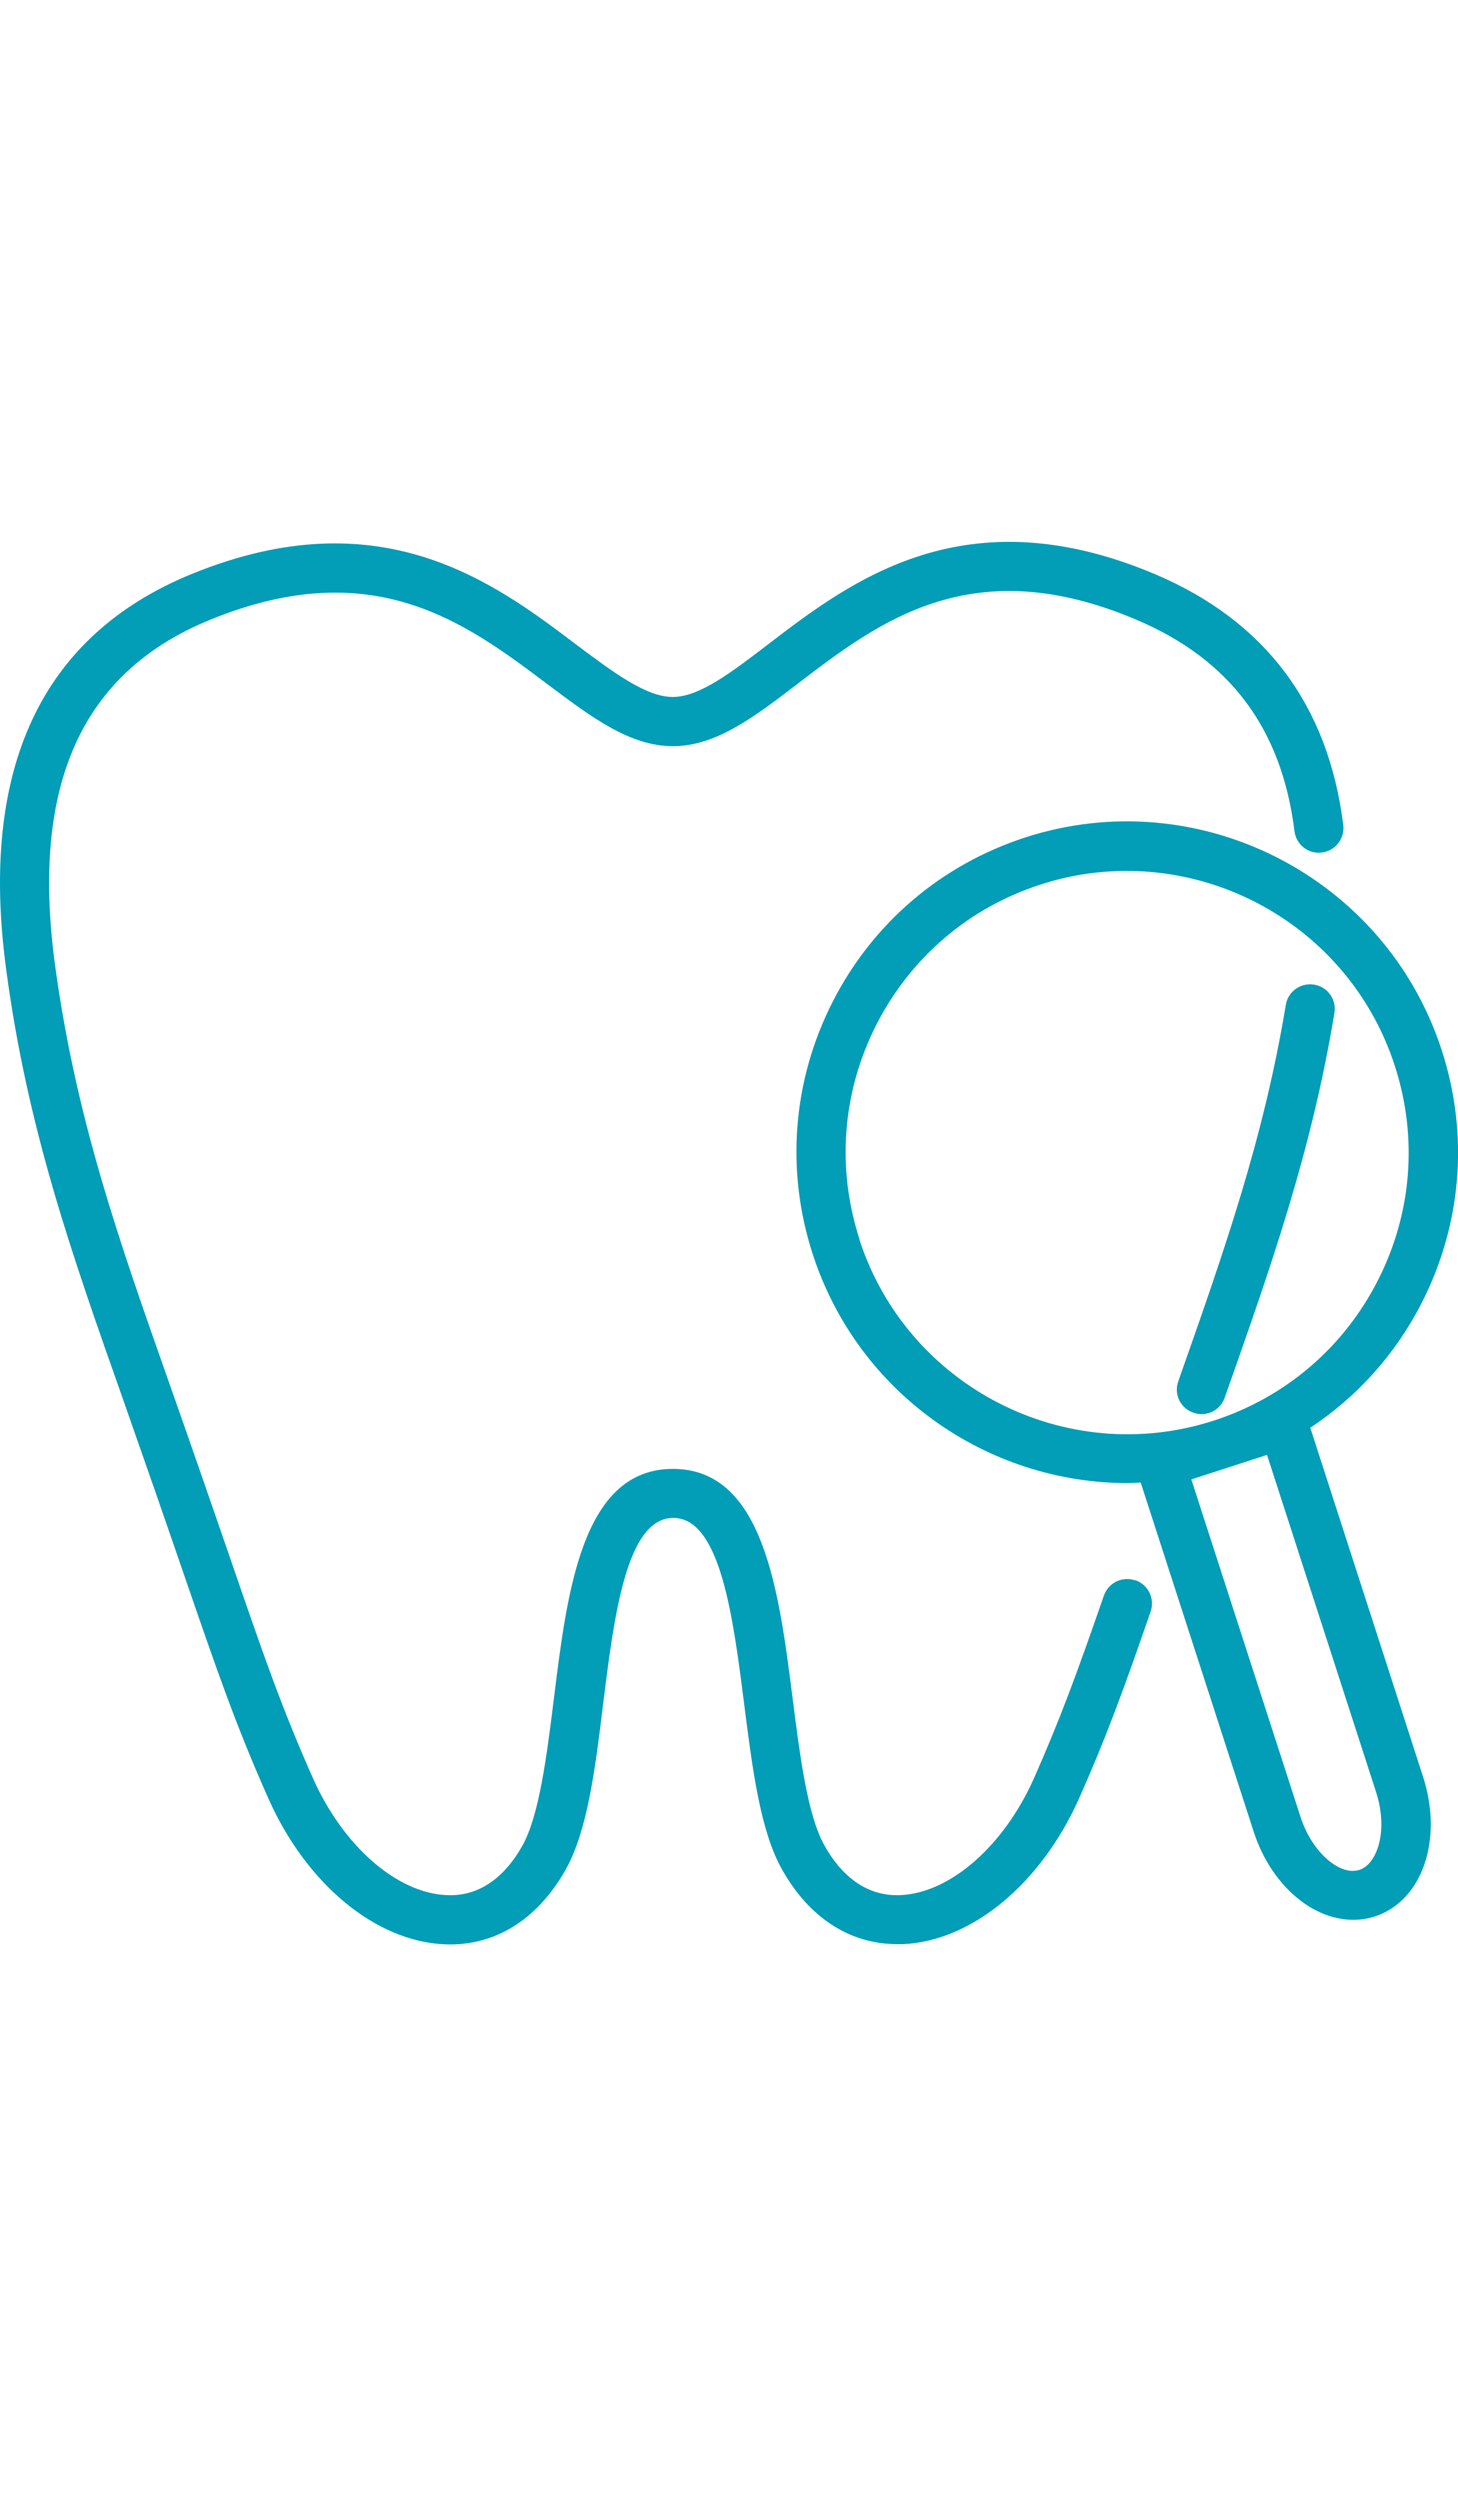
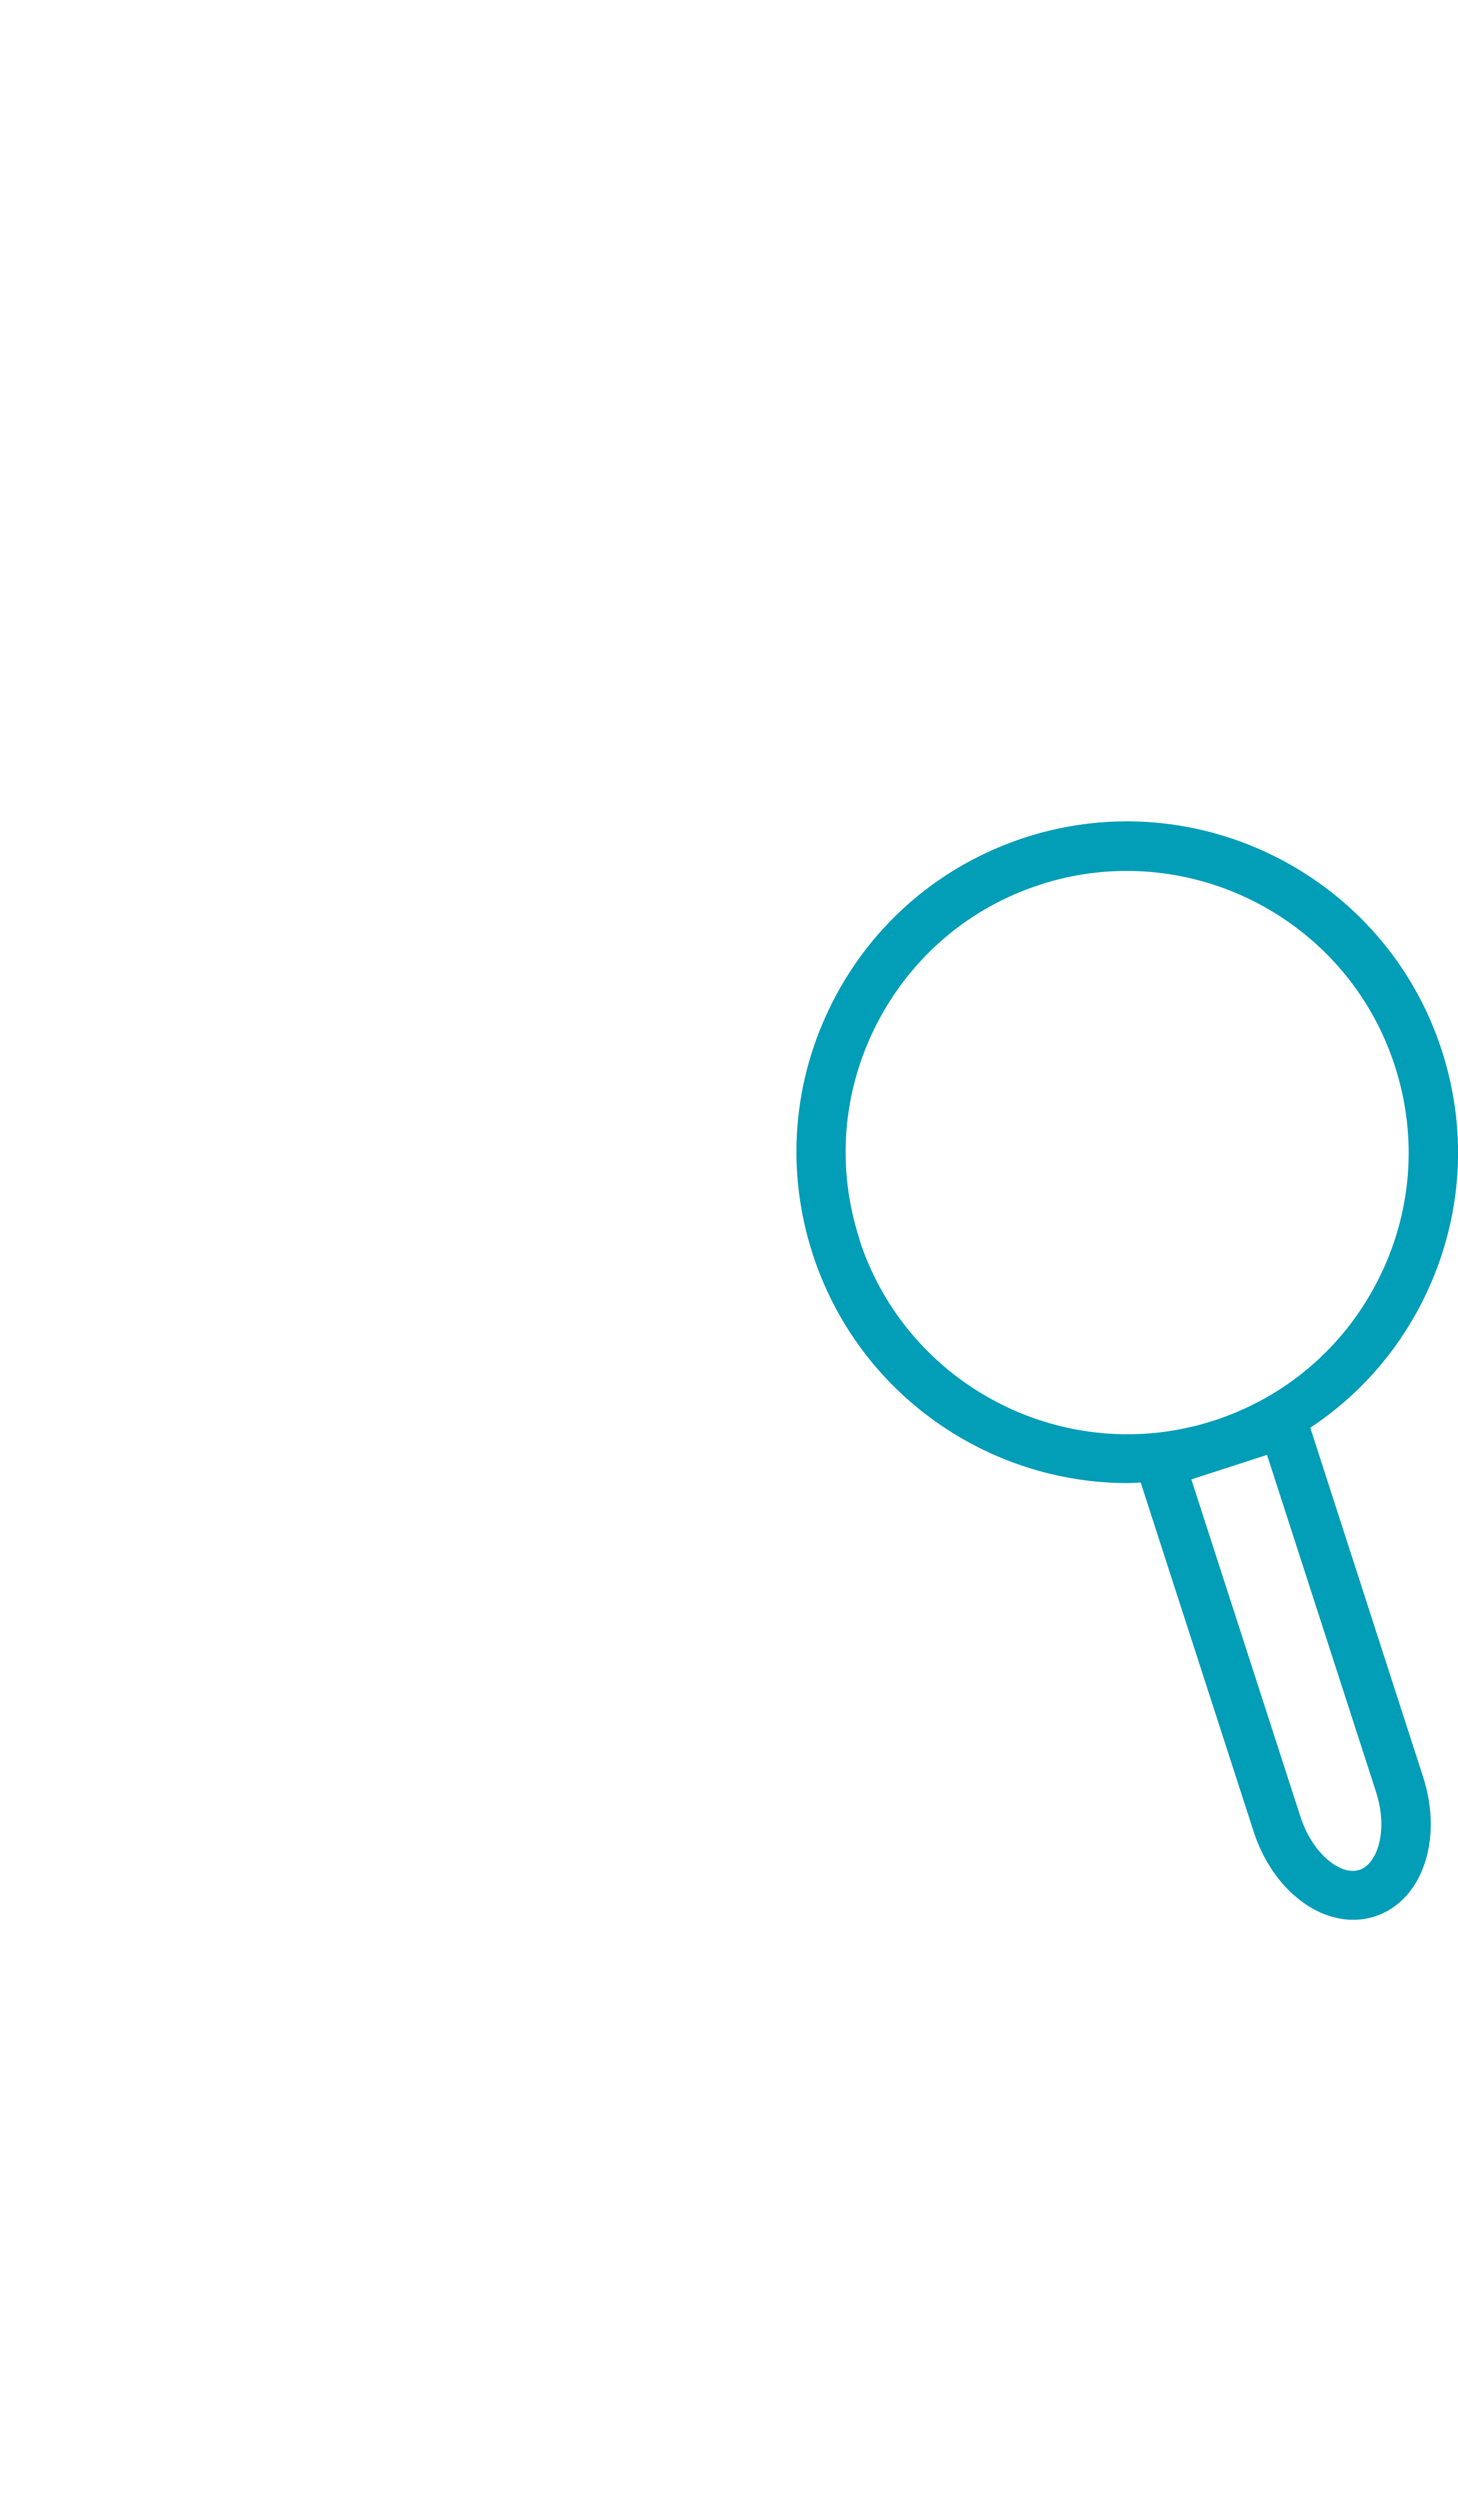
<svg xmlns="http://www.w3.org/2000/svg" width="105" height="180" viewBox="0 0 105 180" fill="none">
  <g clip-path="url(#clip0_376_1647)">
-     <path d="M88.196 100.646C91.551 91.145 94.442 82.945 96.1 72.941C96.26 71.972 95.61 71.057 94.641 70.898C93.673 70.738 92.758 71.389 92.599 72.357C90.994 82.056 88.143 90.124 84.854 99.465C84.522 100.394 85.013 101.402 85.941 101.72C86.14 101.787 86.339 101.827 86.525 101.827C87.254 101.827 87.944 101.375 88.196 100.646Z" fill="#029DB7" />
-     <path d="M81.751 113.795C80.822 113.476 79.814 113.967 79.496 114.896C77.533 120.562 76.34 123.799 74.456 128.058C72.294 132.915 68.435 136.298 64.854 136.457C62.639 136.563 60.743 135.33 59.377 132.888C58.143 130.699 57.613 126.426 57.082 122.3C56.101 114.551 54.987 105.767 48.462 105.767C41.936 105.767 40.849 114.538 39.894 122.273C39.377 126.413 38.846 130.686 37.626 132.888C36.26 135.33 34.363 136.577 32.148 136.457C28.568 136.298 24.708 132.915 22.546 128.058C20.265 122.923 18.992 119.222 16.459 111.857C15.332 108.607 13.966 104.626 12.149 99.478C8.541 89.248 5.424 80.411 3.939 69.305C2.241 56.475 5.902 48.394 15.133 44.626C26.87 39.823 33.541 44.838 39.43 49.27C42.613 51.658 45.358 53.728 48.462 53.728C51.565 53.728 54.31 51.632 57.467 49.217C63.355 44.719 70.04 39.61 81.844 44.626C88.581 47.479 92.308 52.468 93.223 59.845C93.342 60.813 94.218 61.517 95.199 61.384C96.167 61.265 96.857 60.376 96.737 59.407C95.663 50.782 91.114 44.719 83.223 41.362C69.522 35.55 61.3 41.813 55.305 46.404C52.653 48.434 50.358 50.185 48.448 50.185C46.538 50.185 44.218 48.447 41.538 46.444C35.584 41.932 27.401 35.776 13.793 41.335C2.997 45.754 -1.499 55.307 0.438 69.757C1.963 81.234 5.146 90.23 8.82 100.646C10.623 105.781 12.003 109.748 13.117 112.999C15.69 120.469 16.976 124.21 19.324 129.491C22.056 135.648 27.029 139.774 32.003 140C35.597 140.159 38.7 138.249 40.743 134.613C42.308 131.813 42.865 127.382 43.435 122.698C44.218 116.422 45.093 109.297 48.488 109.297C51.883 109.297 52.798 116.435 53.594 122.724C54.191 127.395 54.748 131.813 56.313 134.6C58.263 138.089 61.207 139.987 64.615 139.987C64.761 139.987 64.907 139.987 65.04 139.987C70 139.761 74.973 135.635 77.719 129.478C79.655 125.113 80.875 121.796 82.865 116.037C83.183 115.108 82.692 114.1 81.764 113.781L81.751 113.795Z" fill="#029DB7" />
    <path d="M94.336 102.822C97.718 100.593 100.49 97.528 102.387 93.812C105.278 88.147 105.795 81.685 103.832 75.634C99.787 63.136 86.339 56.262 73.846 60.296C67.798 62.26 62.864 66.453 59.973 72.118C57.082 77.784 56.564 84.246 58.527 90.296C61.79 100.367 71.153 106.789 81.206 106.789C81.525 106.789 81.83 106.762 82.148 106.749L90.278 131.866C90.941 133.923 92.135 135.688 93.647 136.842C94.84 137.758 96.166 138.235 97.453 138.235C97.984 138.235 98.501 138.156 99.005 137.997C102.426 136.882 103.952 132.464 102.48 127.926L94.363 102.808L94.336 102.822ZM61.896 89.221C60.225 84.073 60.663 78.58 63.129 73.75C65.596 68.934 69.787 65.351 74.933 63.693C77.002 63.016 79.097 62.711 81.153 62.711C89.708 62.711 97.678 68.177 100.45 76.749C102.121 81.897 101.684 87.39 99.217 92.22C96.75 97.05 92.559 100.619 87.413 102.291C76.777 105.727 65.331 99.876 61.883 89.235L61.896 89.221ZM97.891 134.64C97.068 134.905 96.22 134.387 95.795 134.056C94.867 133.339 94.084 132.158 93.647 130.792L85.795 106.524L91.246 104.759L99.097 129.027C99.999 131.813 99.19 134.215 97.904 134.64H97.891Z" fill="#029DB7" />
  </g>
  <defs>
    <clipPath id="clip0_376_1647">
      <rect width="105" height="180" fill="white" />
    </clipPath>
  </defs>
</svg>